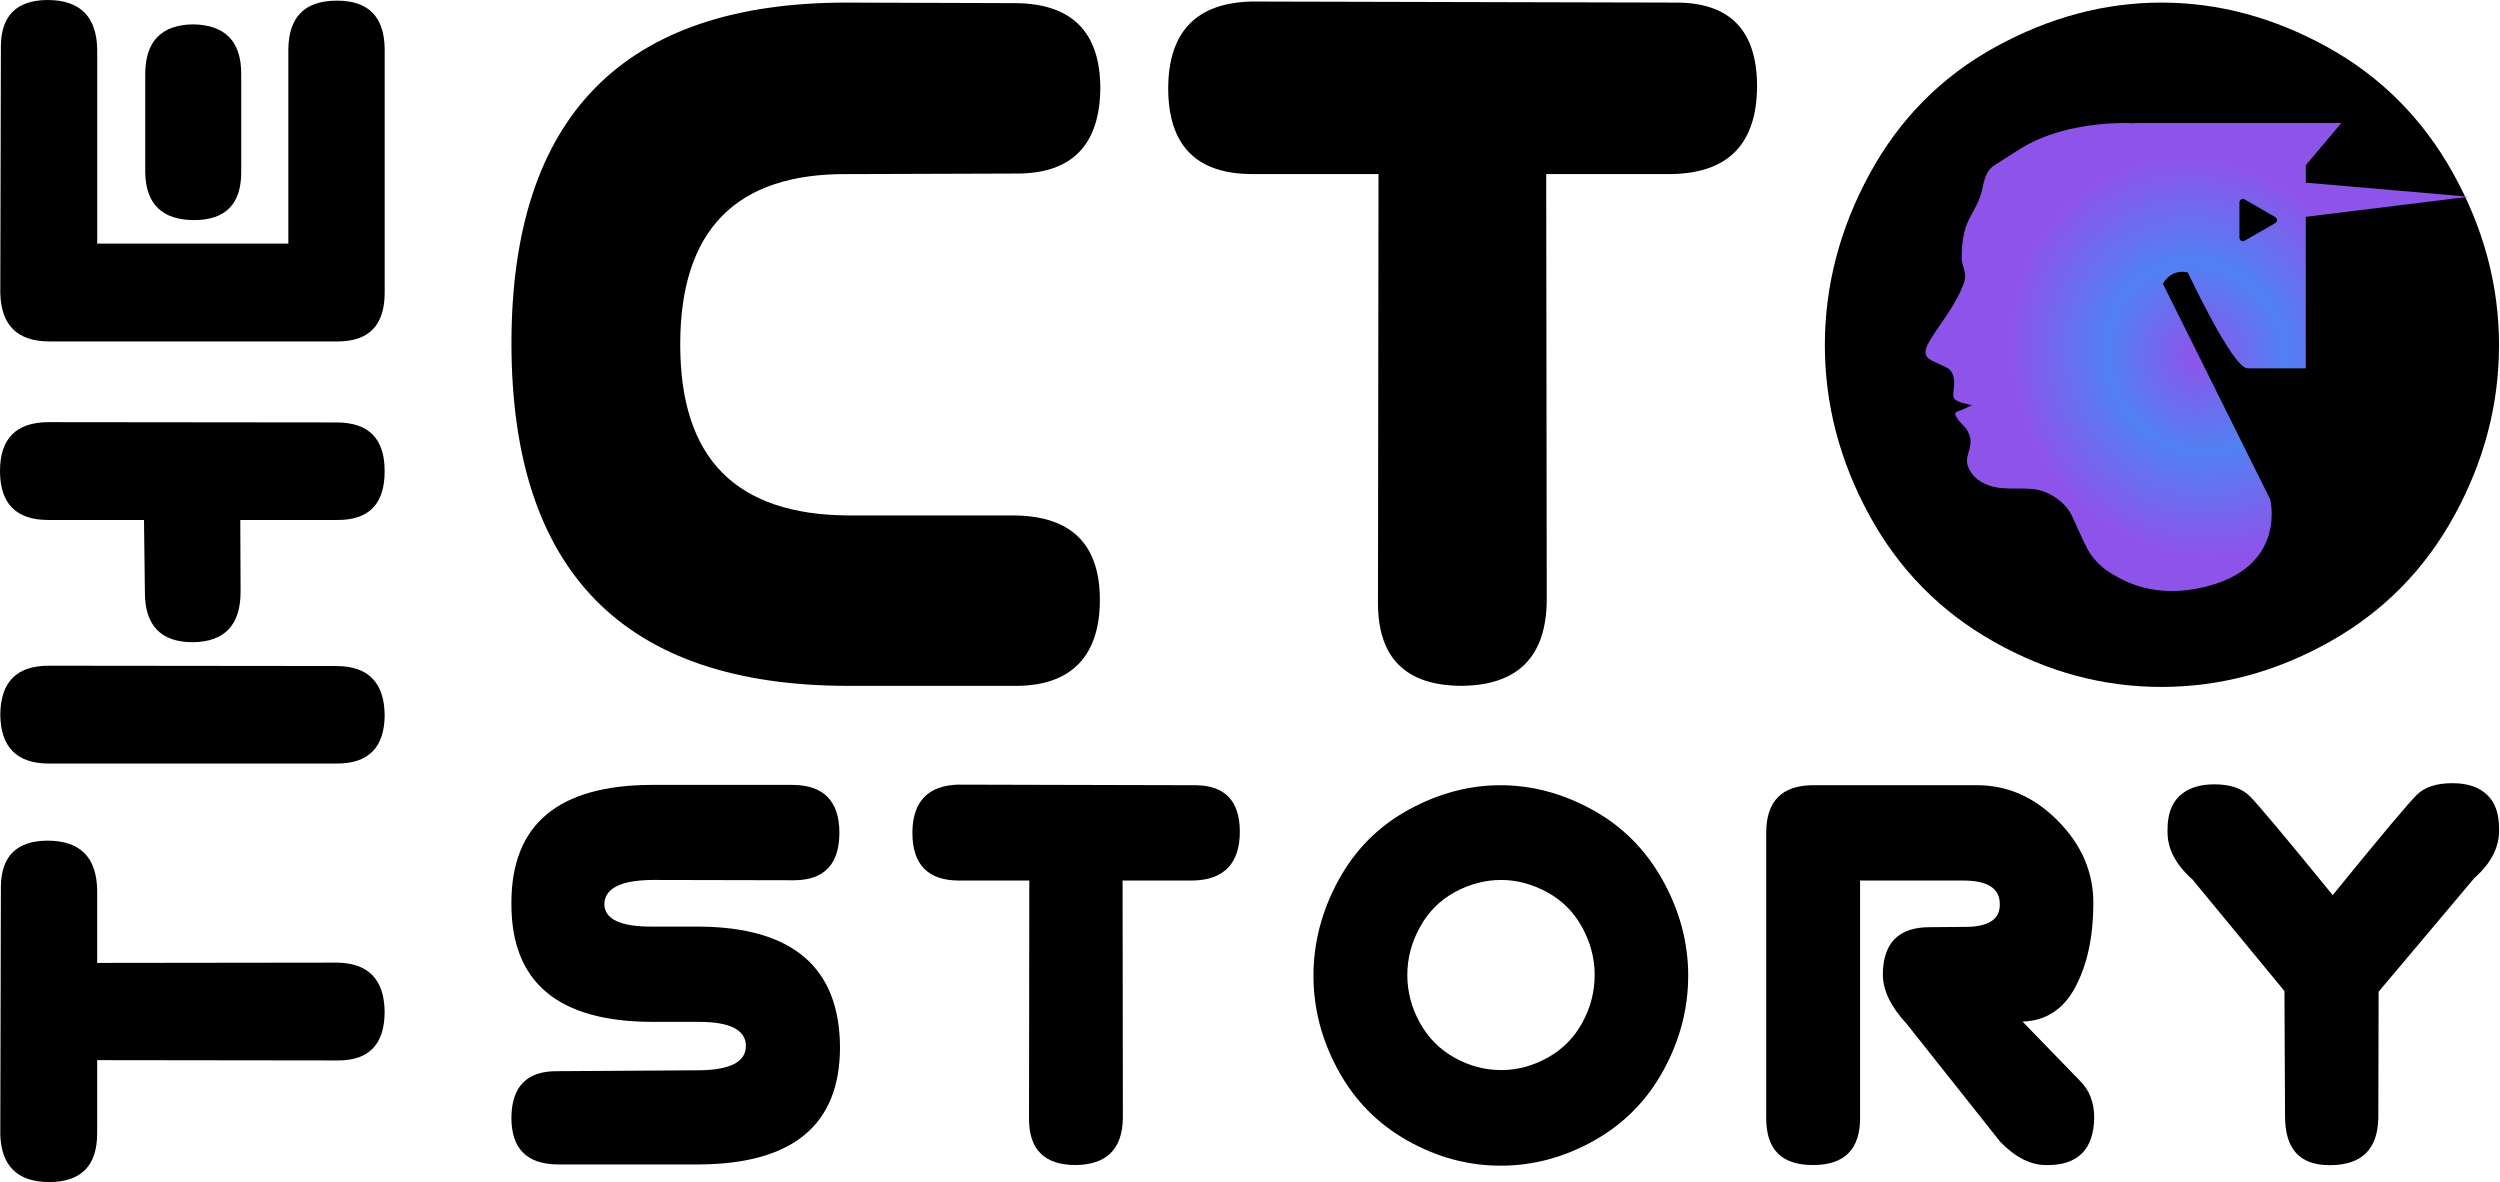
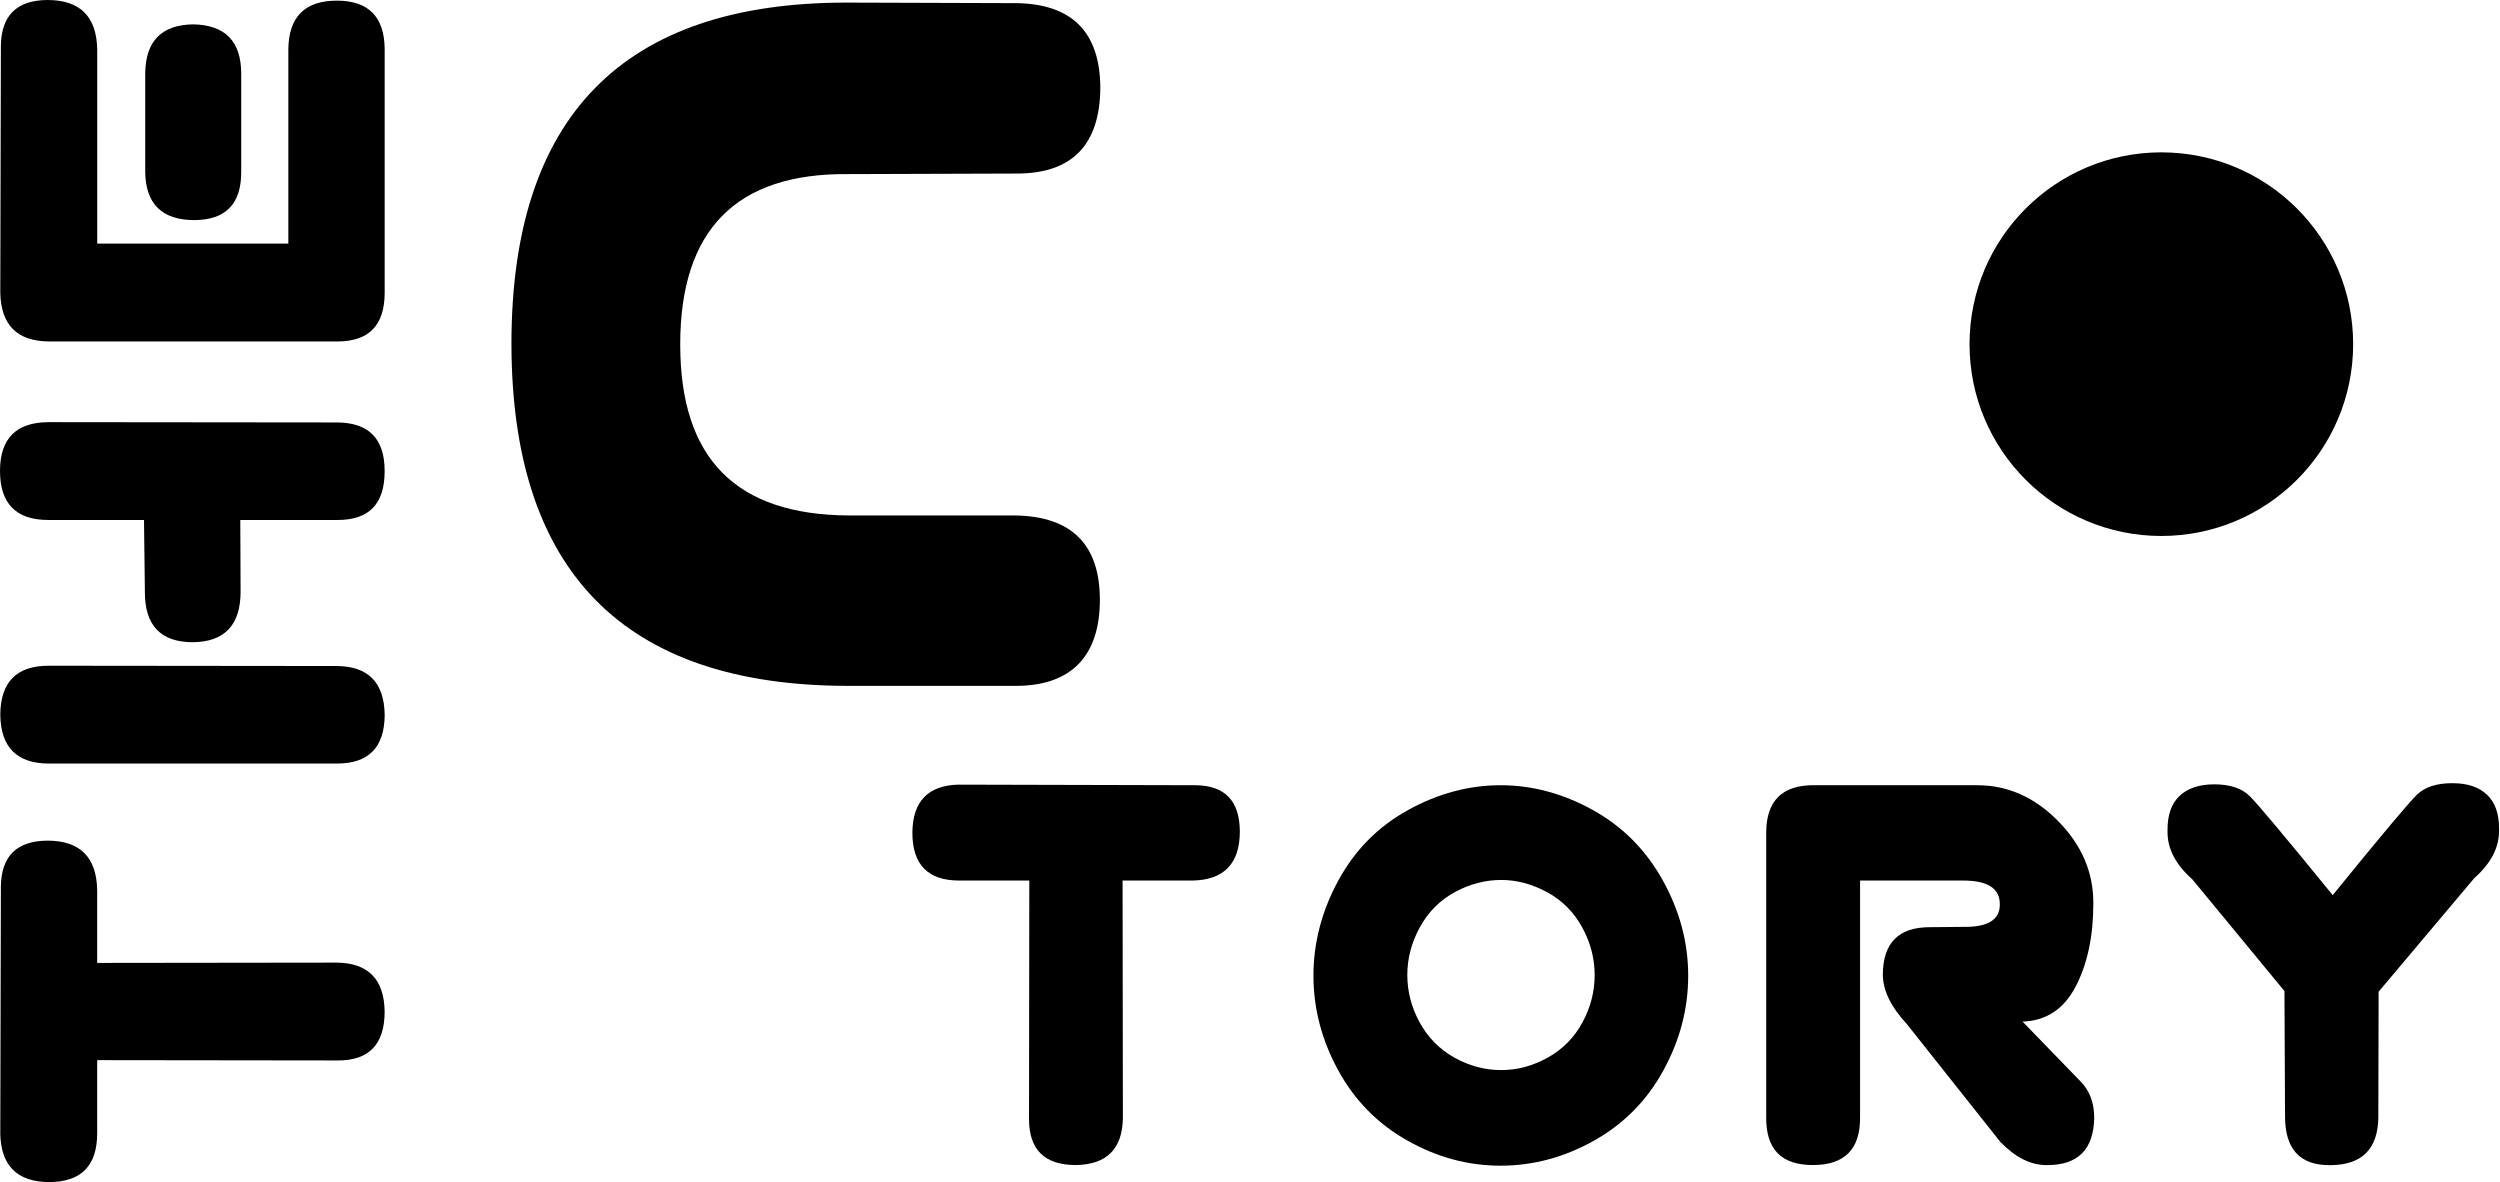
<svg xmlns="http://www.w3.org/2000/svg" width="1362" height="644" viewBox="0 0 1362 644" fill="none">
  <g clip-path="url(#clip0_122_4)">
    <path d="M461.669 1.415L553.619 1.716C583.995 2.111 599.251 17.425 599.457 47.705C599.274 79.145 583.881 94.761 553.345 94.552L461.966 94.853C401.054 94.273 370.587 125.226 370.587 187.689C370.587 250.151 401.145 280.431 462.263 280.826H553.368C583.926 281.406 599.206 296.743 599.206 326.814C599.206 356.885 584.109 373.475 553.939 373.661H462.263C340.028 373.661 278.819 311.57 278.637 187.41C278.614 63.39 339.457 1.415 461.098 1.415H461.669Z" fill="black" />
-     <path d="M682.249 0.834L914.29 1.414C942.75 1.809 957.07 16.844 957.25 46.521C957.25 78.146 941.79 94.249 910.84 94.829H842.373L842.67 327.37C842.282 357.836 826.911 373.266 796.558 373.637C766 373.637 750.72 358.602 750.72 328.53L751.017 94.829H682.272C651.713 94.829 636.434 79.214 636.434 47.983C636.616 17.123 651.896 1.414 682.272 0.834H682.249Z" fill="black" />
-     <path d="M1177.56 1.415C1208.51 1.415 1238.58 9.466 1267.8 25.569C1297.01 41.672 1319.94 64.666 1336.54 94.552C1353.15 124.437 1361.46 155.576 1361.46 187.967C1361.46 220.359 1353.4 251.079 1337.25 280.663C1321.1 310.247 1298.42 333.241 1269.21 349.646C1240 366.051 1209.44 374.241 1177.54 374.241C1145.63 374.241 1115.41 366.051 1086.29 349.646C1057.17 333.241 1034.54 310.27 1018.39 280.663C1002.25 251.079 994.18 220.173 994.18 187.967C994.18 155.761 1002.34 124.437 1018.67 94.552C1035 64.666 1057.81 41.672 1087.14 25.569C1116.46 9.466 1146.59 1.415 1177.51 1.415H1177.56ZM1132.73 106.177C1118.11 114.135 1106.71 125.574 1098.49 140.517C1090.27 155.46 1086.18 171.075 1086.18 187.364C1086.18 203.652 1090.24 219.175 1098.35 233.932C1106.46 248.69 1117.79 260.129 1132.29 268.273C1146.79 276.417 1162.07 280.501 1178.13 280.501C1194.19 280.501 1209.21 276.417 1223.83 268.273C1238.45 260.129 1249.75 248.666 1257.77 233.932C1265.79 219.199 1269.81 203.676 1269.81 187.364C1269.81 171.052 1265.69 155.46 1257.5 140.517C1249.27 125.574 1237.83 114.135 1223.12 106.177C1208.41 98.218 1193.43 94.25 1178.15 94.25C1162.87 94.25 1147.37 98.218 1132.75 106.177H1132.73Z" fill="black" />
    <path d="M0.16 617.432L0.479 482.901C0.708 466.404 9.135 458.097 25.808 457.981C43.577 457.981 52.621 466.961 52.941 484.896V524.597L183.557 524.434C200.664 524.666 209.342 533.576 209.548 551.164C209.548 568.891 201.098 577.732 184.219 577.732L52.941 577.569V617.432C52.941 635.159 44.17 644 26.63 644C9.295 643.884 0.479 635.02 0.137 617.432H0.16Z" fill="black" />
    <path d="M26.493 362.686L183.42 362.848C200.641 362.964 209.366 371.874 209.571 389.578C209.457 407.189 200.801 415.983 183.58 415.983H26.653C9.227 415.983 0.388 407.12 0.16 389.416C0.274 371.596 9.044 362.686 26.47 362.686H26.493ZM26.311 229.988L183.398 230.15C200.847 230.15 209.548 238.944 209.548 256.555V256.88C209.548 274.607 200.938 283.401 183.717 283.285H130.913L131.073 322.312C131.073 340.48 122.417 349.669 105.082 349.878C87.542 349.878 78.818 340.689 78.932 322.312L78.452 283.285H26.311C8.77 283.285 0 274.375 0 256.555C0 238.944 8.77 230.104 26.311 229.988Z" fill="black" />
    <path d="M0.16 159.428L0.48 24.92C0.708 8.423 9.159 0.116 25.831 0C43.6 0 52.644 8.98 52.964 26.916V132.698H157.087V27.078C157.201 9.258 166.017 0.348 183.581 0.348C200.687 0.348 209.366 9.096 209.571 26.591V159.451C209.571 177.062 201.121 185.903 184.243 186.019H26.653C9.319 185.903 0.503 177.039 0.16 159.451V159.428ZM105.608 119.913C88.182 119.797 79.343 111.05 79.115 93.671V40.188C79.229 22.484 87.953 13.504 105.265 13.272C122.715 13.597 131.416 22.577 131.416 40.188V93.508C131.53 111.119 122.92 119.913 105.585 119.913H105.608Z" fill="black" />
-     <path d="M457.306 453.504C457.306 470.767 449.13 479.445 432.777 479.561L355.215 479.398C338.018 479.607 329.362 484.039 329.247 492.671C329.453 500.861 338.155 504.922 355.375 504.806H380.384C431.658 505.015 457.397 526.918 457.626 570.494C457.626 612.885 431.932 634.186 380.544 634.395H303.942C287.064 634.279 278.613 625.81 278.613 608.987C278.727 591.84 287.109 583.371 303.782 583.58L380.544 583.093C397.742 582.977 406.352 578.568 406.352 569.821C406.352 561.073 397.65 556.618 380.224 556.711H355.215C304.147 556.595 278.613 535.248 278.613 492.647V491.835C278.613 449.118 304.147 427.725 355.215 427.609H431.818C448.696 427.725 457.192 436.357 457.306 453.504Z" fill="black" />
    <path d="M522.58 427.469L651.575 427.793C667.402 428.002 675.35 436.379 675.464 452.876C675.464 470.464 666.854 479.42 649.656 479.722H611.583L611.743 608.986C611.538 625.924 602.973 634.486 586.095 634.718C569.103 634.718 560.607 626.365 560.607 609.636L560.766 479.722H522.557C505.564 479.722 497.068 471.044 497.068 453.665C497.183 436.518 505.679 427.77 522.557 427.445L522.58 427.469Z" fill="black" />
    <path d="M817.501 427.792C834.699 427.792 851.42 432.271 867.66 441.227C883.89 450.183 896.64 462.968 905.87 479.582C915.09 496.195 919.73 513.505 919.73 531.51C919.73 549.516 915.25 566.593 906.28 583.044C897.3 599.495 884.69 612.28 868.45 621.399C852.22 630.517 835.224 635.065 817.501 635.065C799.778 635.065 782.968 630.517 766.775 621.399C750.583 612.28 737.998 599.495 729.023 583.044C720.047 566.593 715.57 549.423 715.57 531.51C715.57 513.597 720.115 496.195 729.182 479.582C738.249 462.968 750.948 450.183 767.255 441.227C783.539 432.271 800.303 427.792 817.501 427.792ZM792.584 486.032C784.453 490.464 778.127 496.822 773.559 505.128C768.991 513.435 766.707 522.113 766.707 531.185C766.707 540.258 768.968 548.866 773.467 557.08C777.967 565.27 784.27 571.651 792.332 576.176C800.395 580.7 808.891 582.974 817.821 582.974C826.751 582.974 835.11 580.7 843.218 576.176C851.35 571.651 857.63 565.294 862.08 557.08C866.54 548.889 868.77 540.258 868.77 531.185C868.77 522.113 866.49 513.435 861.92 505.128C857.36 496.822 850.98 490.464 842.807 486.032C834.63 481.624 826.294 479.396 817.798 479.396C809.302 479.396 800.669 481.6 792.561 486.032H792.584Z" fill="black" />
    <path d="M987.72 427.794H1077.23C1093.79 427.794 1108.49 434.314 1121.33 447.377C1134.16 460.44 1140.54 475.36 1140.45 492.182C1140.45 510.095 1137.23 525.177 1130.81 537.474C1124.39 549.772 1114.75 556.13 1101.89 556.571L1133.27 588.939C1138.37 594.02 1140.93 600.703 1140.93 609.009C1140.61 626.156 1132.11 634.742 1115.44 634.742H1114.8C1106.3 634.742 1097.96 630.542 1089.79 622.119L1038.83 557.893C1030.22 548.612 1025.88 539.725 1025.77 531.186C1025.77 513.715 1034.38 505.037 1051.58 505.129L1069.58 504.967C1083.05 505.176 1089.7 501.022 1089.49 492.507C1089.49 483.991 1082.85 479.722 1069.58 479.722H1013.37V608.824C1013.48 626.087 1004.92 634.718 987.72 634.718C970.52 634.718 962.23 626.203 962.23 609.149V453.34C962.35 436.402 970.84 427.887 987.72 427.771V427.794Z" fill="black" />
    <path d="M1206.36 427.306C1214.86 427.306 1221.25 429.418 1225.54 433.617C1229.84 437.817 1244.93 455.846 1270.86 487.657C1297.19 455.289 1312.49 437.051 1316.81 432.898C1321.1 428.745 1327.5 426.68 1335.99 426.68C1344.49 426.68 1350.66 428.838 1355.11 433.153C1359.36 437.26 1361.48 443.293 1361.48 451.275V452.737C1361.48 461.902 1356.96 470.487 1347.94 478.469L1295.87 540.282L1295.71 609.032C1295.39 625.971 1286.84 634.532 1270.06 634.764H1268.94C1252.91 634.764 1244.89 625.924 1244.89 608.22L1244.57 539.934L1194.41 479.095C1185.39 471.113 1180.87 462.552 1180.87 453.363V451.901C1180.87 443.92 1183 437.887 1187.24 433.78C1191.7 429.464 1198.07 427.306 1206.36 427.306Z" fill="black" />
    <path d="M1177.5 292C1235.21 292 1282 245.214 1282 187.5C1282 129.786 1235.21 83 1177.5 83C1119.79 83 1073 129.786 1073 187.5C1073 245.214 1119.79 292 1177.5 292Z" fill="black" />
-     <path d="M1256.2 99.514V90.007L1275.59 67.003H1163.77H1163.76C1163.61 67.009 1162.45 67.074 1161.61 67.154C1159.74 67.023 1157.85 66.972 1155.96 67.015C1136.72 67.454 1116.2 71.127 1099.74 81.624C1095.29 84.46 1090.84 87.301 1086.4 90.143C1080.93 93.643 1080.75 100.801 1079.14 106.082C1077 113.173 1071.93 118.944 1070.25 126.227C1069.14 131.054 1068.57 136.032 1068.76 140.986C1068.88 143.927 1070.4 146.721 1070.59 149.636C1070.81 152.881 1069.46 155.567 1068.15 158.511C1064.02 167.762 1057.38 175.854 1052.05 184.43C1050.74 186.537 1048.62 189.992 1049.06 192.584C1049.56 195.61 1052.4 196.276 1054.91 197.618C1054.91 197.618 1060.11 200.048 1060.2 200.088C1064.4 202.056 1064.9 206.546 1064.56 210.695C1064.16 215.537 1062.88 217.32 1068.1 219.184L1074.23 220.789L1070.13 222.729C1070.13 222.729 1066.15 224.269 1066.06 224.306C1062.74 225.588 1070.36 232.437 1071.32 233.651C1073.36 237.437 1074.15 239.578 1073.16 243.92C1072.34 247.545 1070.78 250.18 1072.11 253.867C1074.33 260.055 1079.66 263.648 1085.86 265.149C1093.13 266.907 1100.68 265.648 1108.04 266.502C1116.27 267.455 1125.41 273.362 1129.17 281.842C1131.71 287.577 1133.54 291.476 1135.93 296.513C1136.03 296.732 1136.19 296.987 1136.38 297.276C1137.42 299.727 1138.91 302.052 1140.66 304.179C1140.66 304.179 1140.72 304.25 1140.83 304.384C1140.85 304.403 1140.87 304.426 1140.89 304.452C1140.91 304.474 1140.94 304.5 1140.96 304.525C1140.98 304.551 1141 304.576 1141.03 304.605C1142.89 306.8 1145.04 308.771 1147.26 310.436C1147.42 310.555 1147.58 310.674 1147.74 310.788C1148.62 311.434 1149.52 312.027 1150.42 312.569C1151.19 313.028 1151.98 313.471 1152.77 313.893C1163.4 320.127 1180.96 325.83 1205.13 318.672C1245.67 306.67 1236.8 272.018 1236.8 272.018L1178.38 154.645C1178.38 154.645 1182.42 146.236 1191.91 148.434C1191.91 148.434 1216.38 200.653 1224.41 200.653H1256.2V118.124L1345 107.183L1256.2 99.514ZM1239.54 121.536L1222.88 131.151C1221.61 131.88 1220.04 130.969 1220.04 129.514V110.285C1220.04 108.828 1221.61 107.92 1222.88 108.646L1239.54 118.26C1240.8 118.989 1240.8 120.81 1239.54 121.536Z" fill="url(#paint0_angular_122_4)" />
  </g>
  <defs>
    <radialGradient id="paint0_angular_122_4" cx="0" cy="0" r="1" gradientUnits="userSpaceOnUse" gradientTransform="translate(1197 194.5) rotate(64.192) scale(141.729 129.092)">
      <stop offset="0.006" stop-color="#8E54E9" />
      <stop offset="0.37" stop-color="#5181F2" />
      <stop offset="0.782" stop-color="#8E54E9" />
    </radialGradient>
    <clipPath id="clip0_122_4">
      <rect width="1362" height="644" fill="white" />
    </clipPath>
  </defs>
</svg>